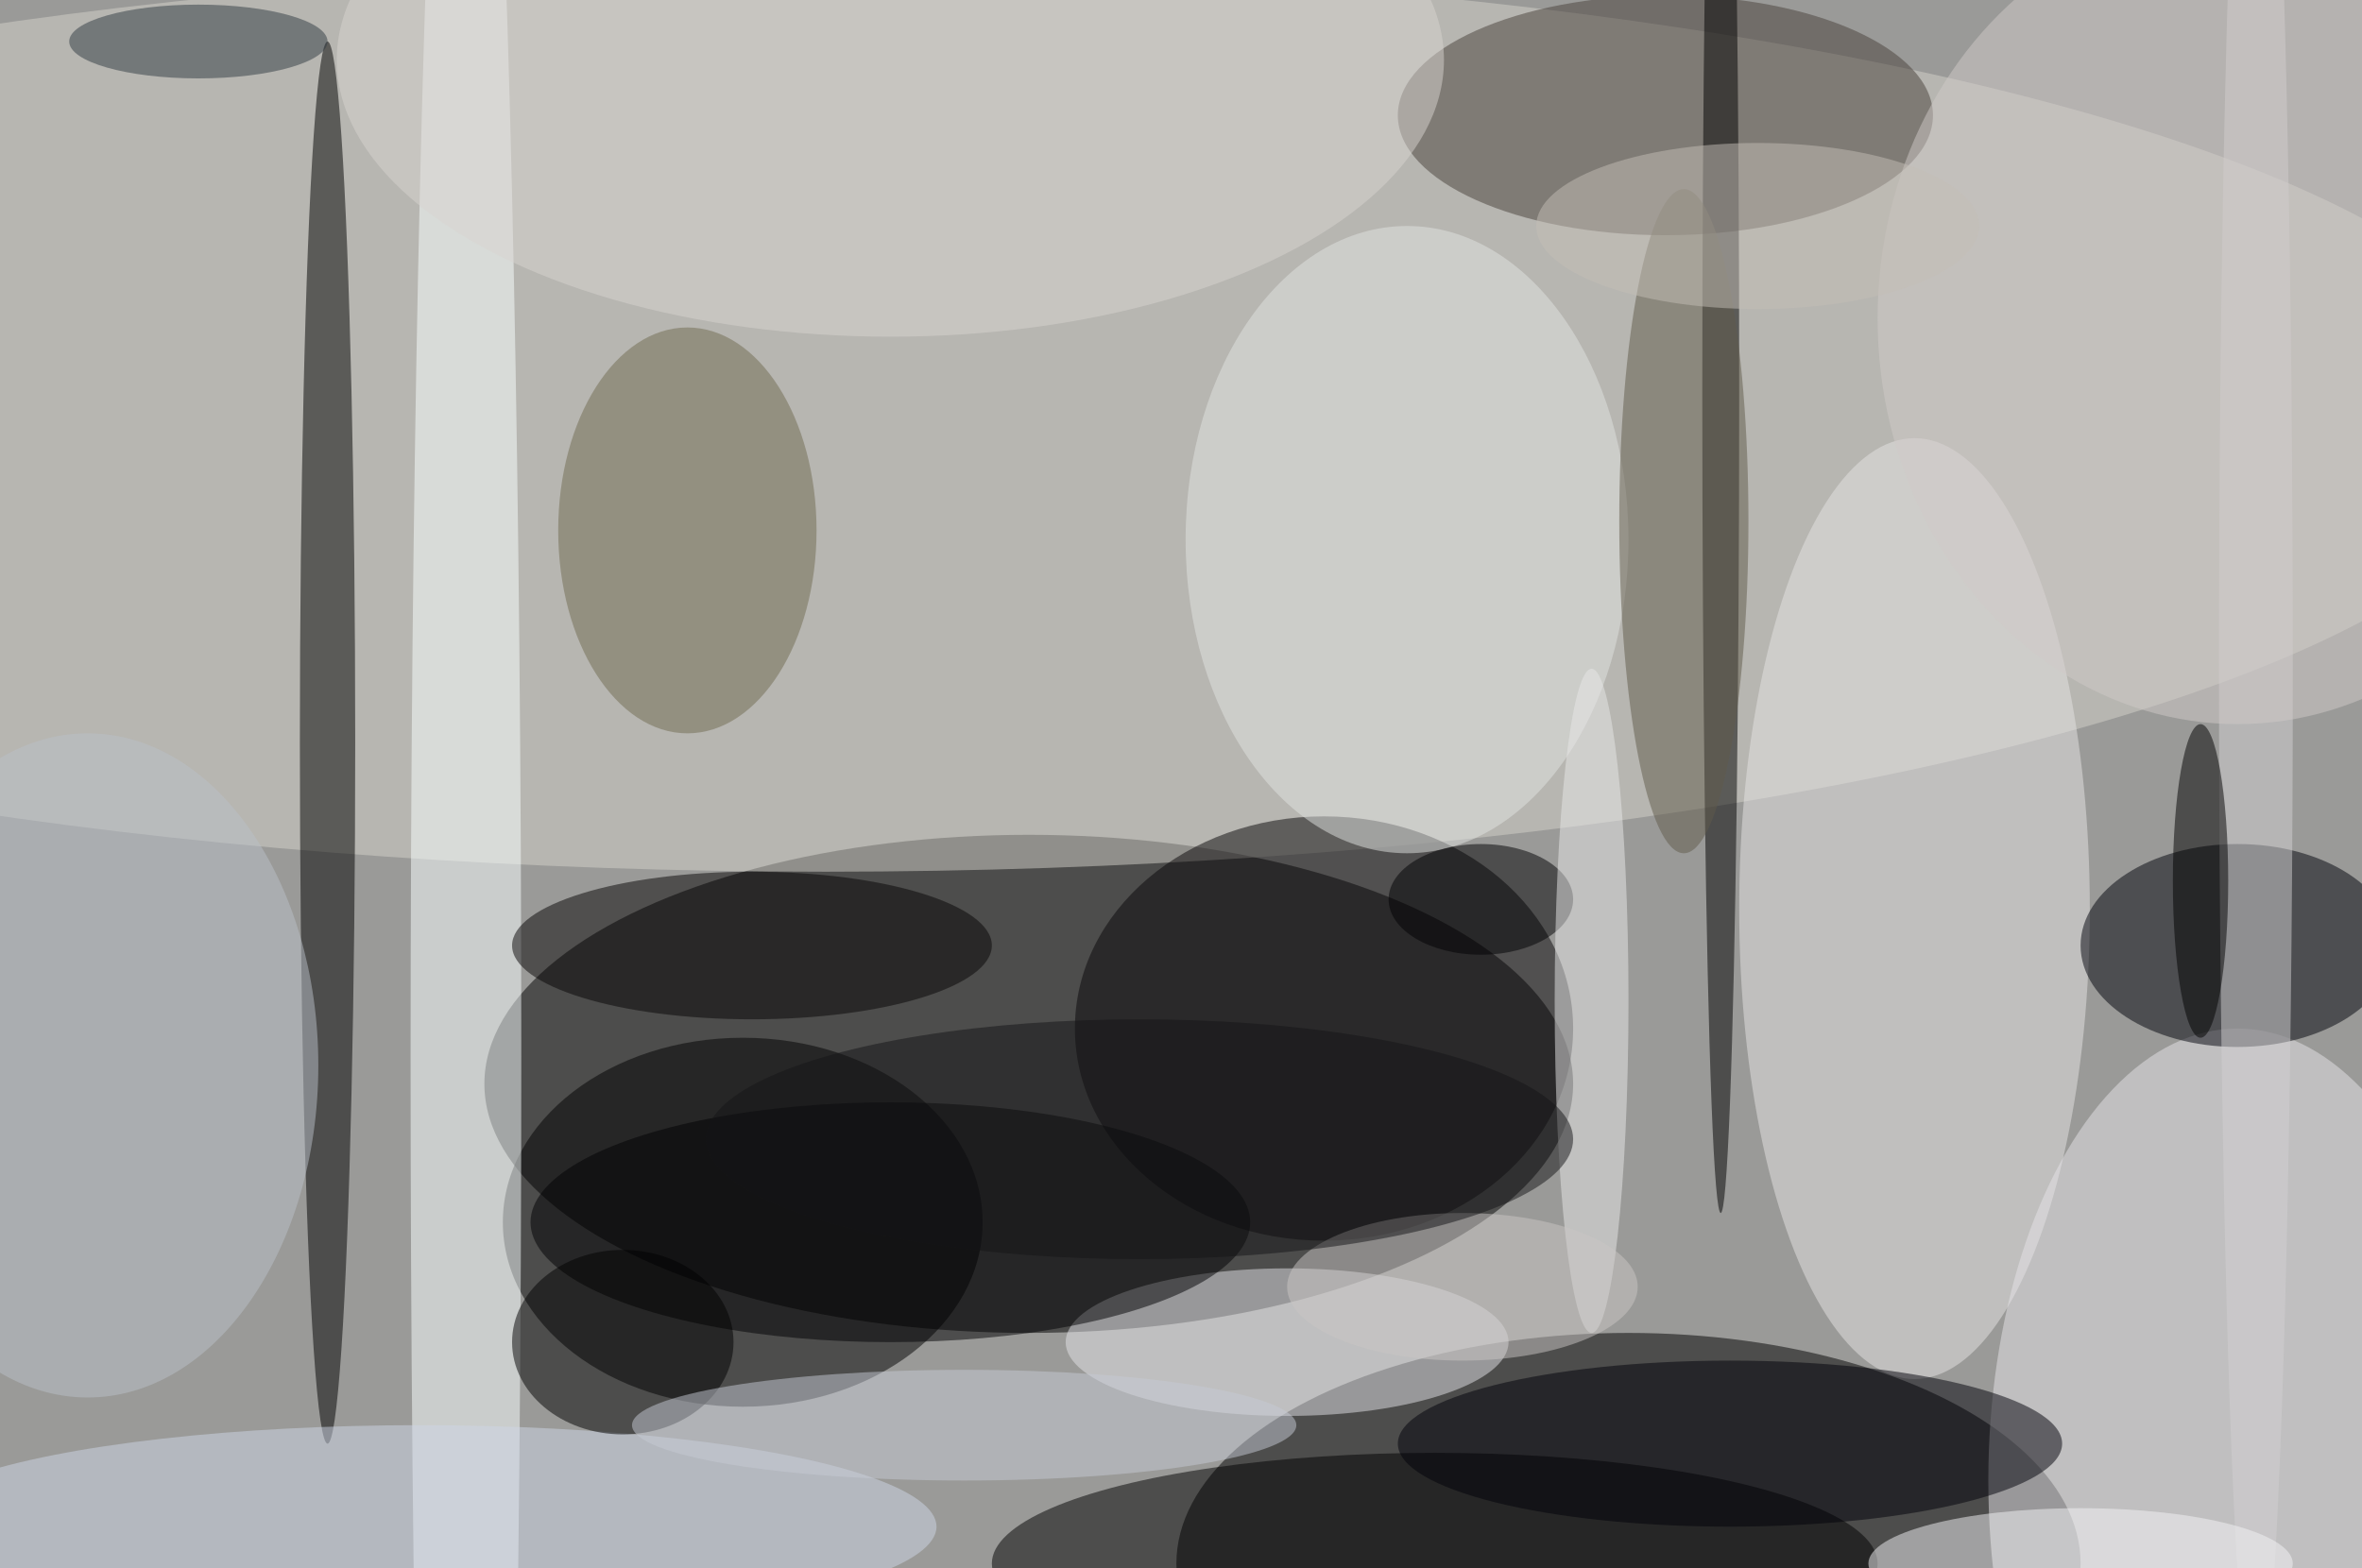
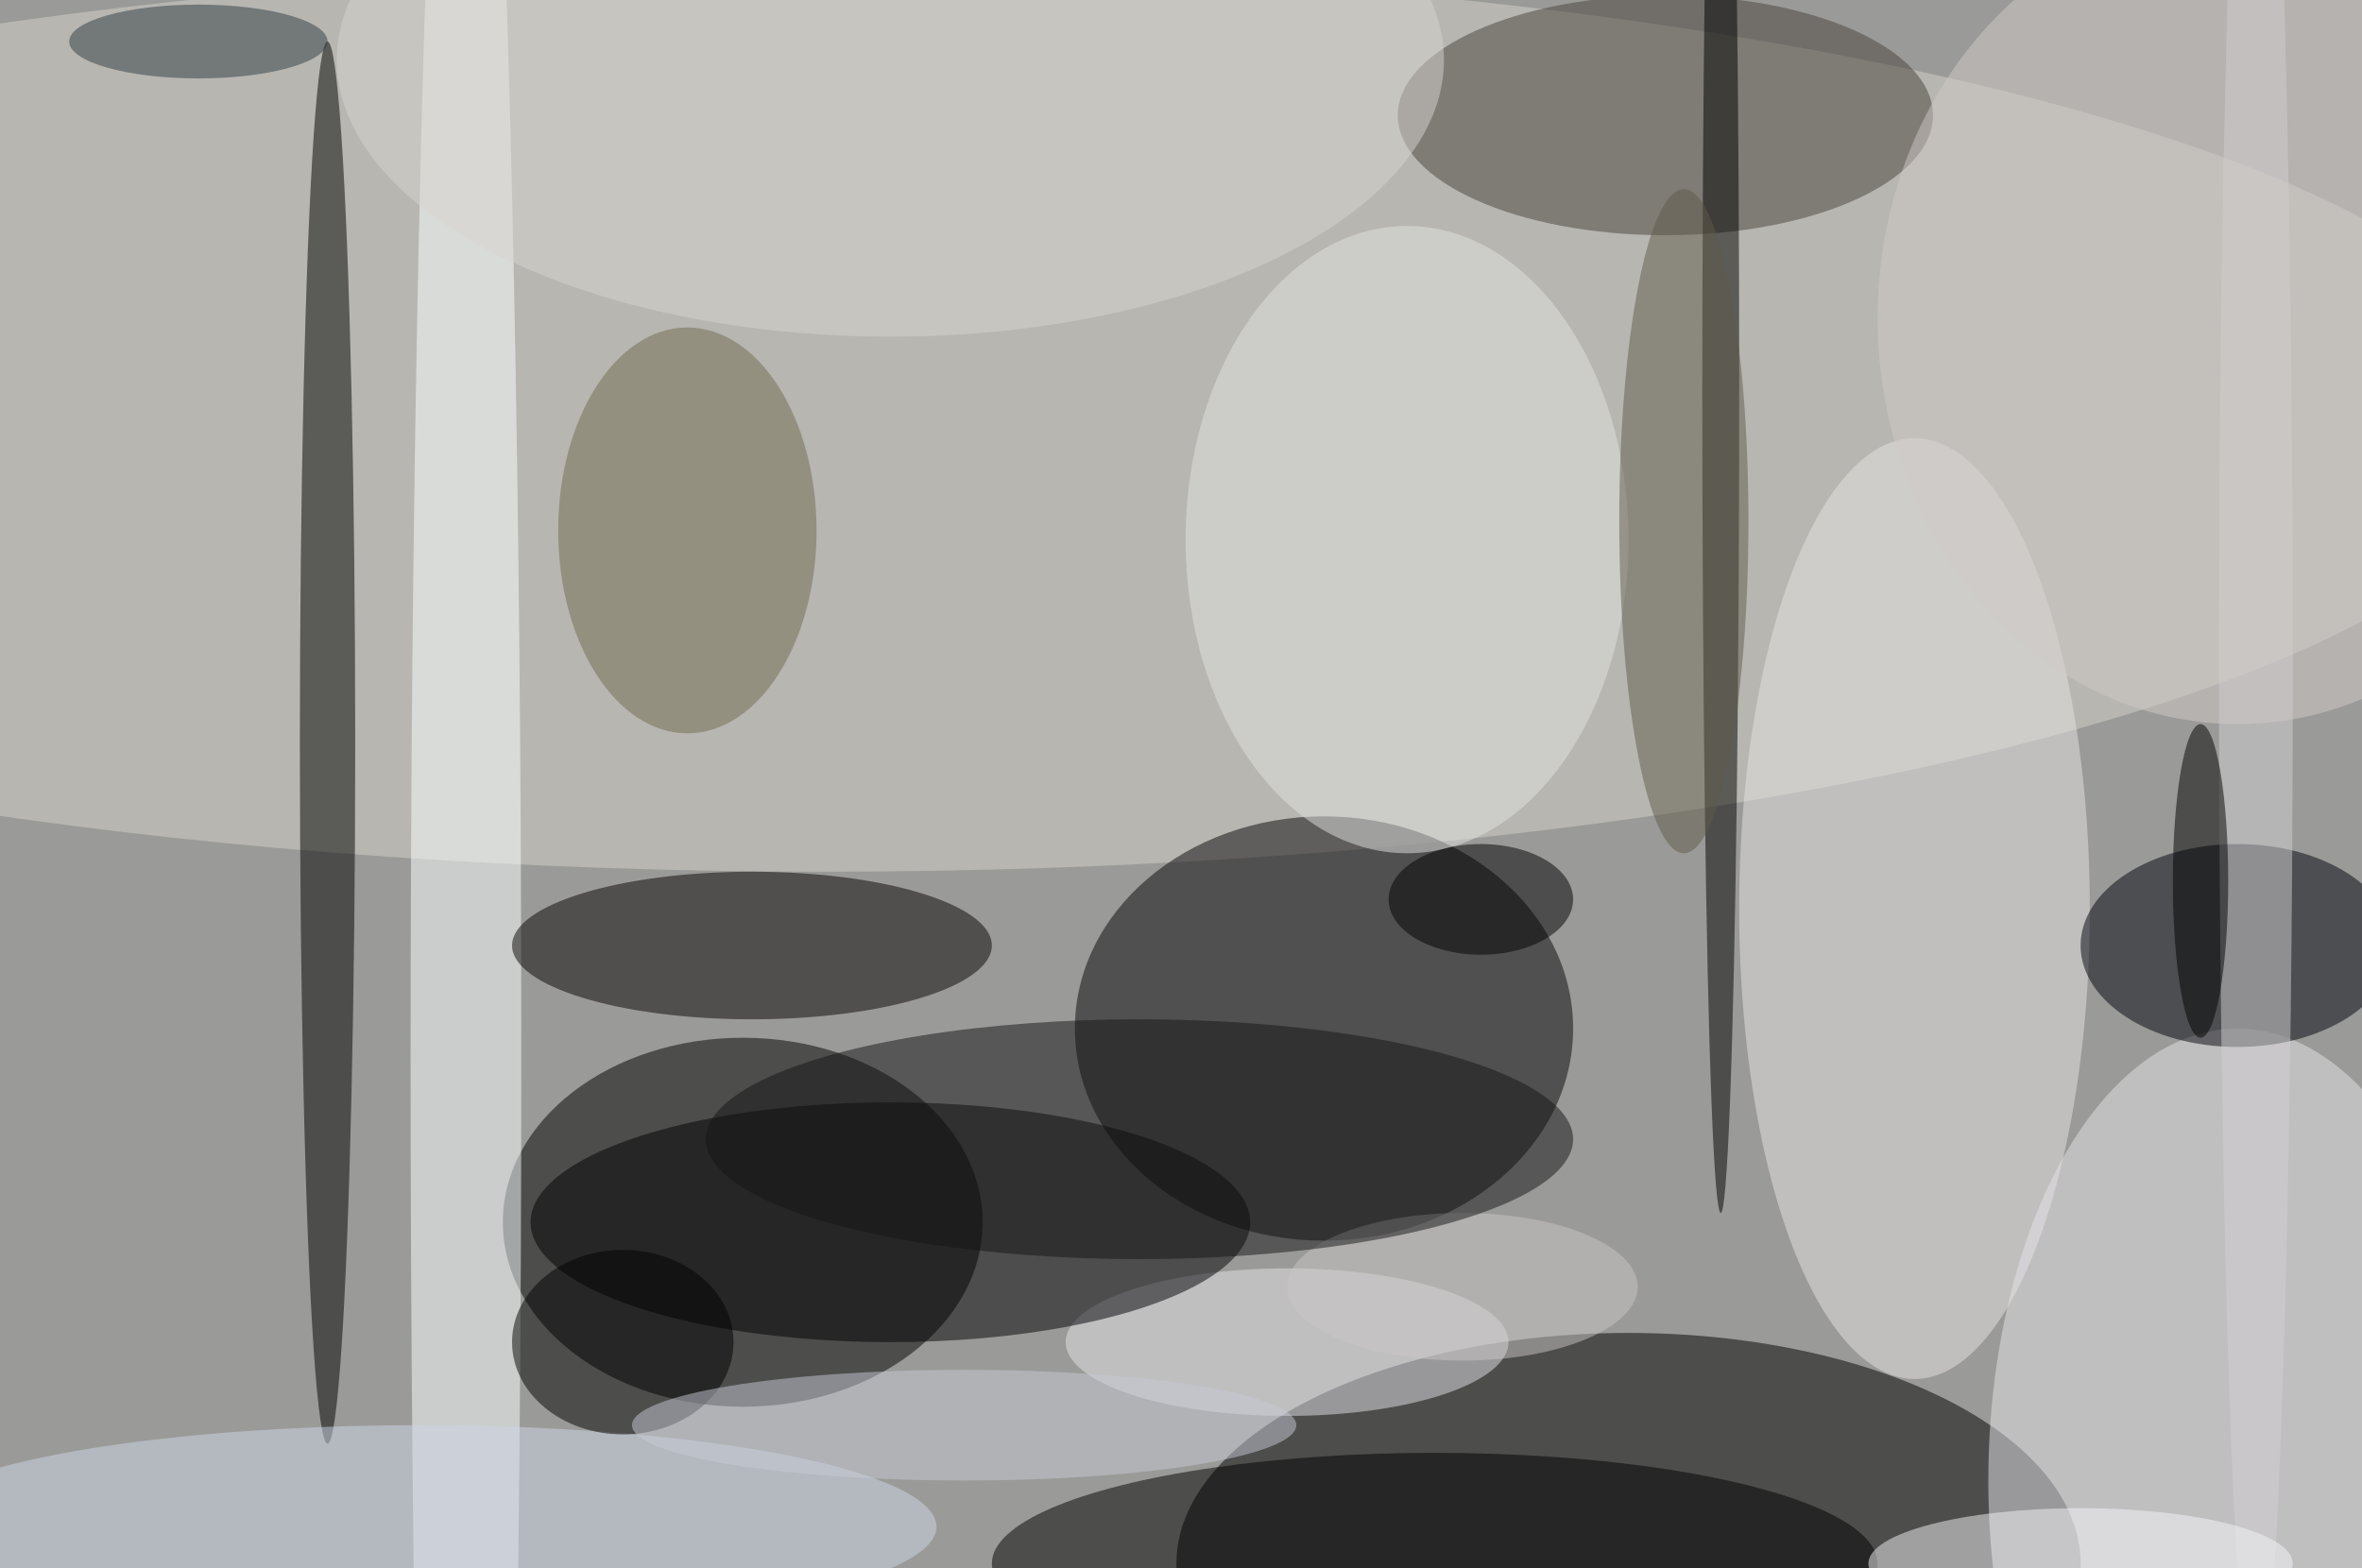
<svg xmlns="http://www.w3.org/2000/svg" width="1024" height="680">
  <path fill="#9a9a98" d="M0 0h1024v680H0z" />
  <g fill-opacity=".502" transform="matrix(4 0 0 4 2 2)">
-     <ellipse cx="111" cy="117" rx="59" ry="27" />
    <ellipse cx="176" cy="169" rx="49" ry="25" />
    <ellipse cx="89" cy="45" fill="#d3d1ca" rx="186" ry="49" />
    <ellipse cx="80" cy="132" rx="26" ry="20" />
    <ellipse cx="180" cy="12" fill="#49413b" rx="29" ry="13" />
    <ellipse cx="35" cy="80" rx="3" ry="76" />
    <ellipse cx="207" cy="98" fill="#e5e3e4" rx="19" ry="51" />
    <ellipse cx="242" cy="160" fill="#e5e3e8" rx="27" ry="49" />
    <ellipse cx="143" cy="111" fill="#080709" rx="27" ry="23" />
    <ellipse cx="242" cy="102" fill="#01020a" rx="17" ry="11" />
    <ellipse cx="50" cy="114" fill="#faffff" rx="6" ry="169" />
    <ellipse cx="155" cy="169" rx="48" ry="12" />
    <ellipse cx="186" cy="42" rx="2" ry="89" />
    <ellipse cx="139" cy="145" fill="#e3e3e8" rx="24" ry="8" />
    <ellipse cx="74" cy="57" fill="#716a50" rx="14" ry="22" />
    <ellipse cx="96" cy="132" fill="#000002" rx="39" ry="13" />
-     <ellipse cx="187" cy="156" fill="#000008" rx="36" ry="9" />
    <ellipse cx="152" cy="58" fill="#e1e3e2" rx="24" ry="34" />
    <ellipse cx="45" cy="165" fill="#cdd6e5" rx="56" ry="11" />
    <ellipse cx="244" cy="72" fill="#d2cfd2" rx="4" ry="113" />
    <ellipse cx="67" cy="145" rx="12" ry="10" />
    <ellipse cx="182" cy="56" fill="#605a4b" rx="7" ry="36" />
-     <ellipse cx="9" cy="115" fill="#b9c0c8" rx="25" ry="36" />
    <ellipse cx="81" cy="102" fill="#060504" rx="26" ry="8" />
    <ellipse cx="225" cy="169" fill="#f3f3f6" rx="23" ry="6" />
    <ellipse cx="104" cy="154" fill="#c5c9d3" rx="36" ry="6" />
    <ellipse cx="21" cy="4" fill="#313b43" rx="14" ry="4" />
    <ellipse cx="242" cy="34" fill="#cfc9c7" rx="39" ry="44" />
    <ellipse cx="238" cy="95" rx="3" ry="17" />
    <ellipse cx="160" cy="97" fill="#000002" rx="10" ry="6" />
-     <ellipse cx="172" cy="108" fill="#e7e7e8" rx="4" ry="36" />
    <ellipse cx="96" cy="6" fill="#d7d4cf" rx="60" ry="30" />
    <ellipse cx="158" cy="139" fill="#c9c5c4" rx="19" ry="8" />
-     <ellipse cx="190" cy="24" fill="#c4beb6" rx="24" ry="9" />
    <ellipse cx="123" cy="123" fill="#151416" rx="47" ry="13" />
  </g>
</svg>